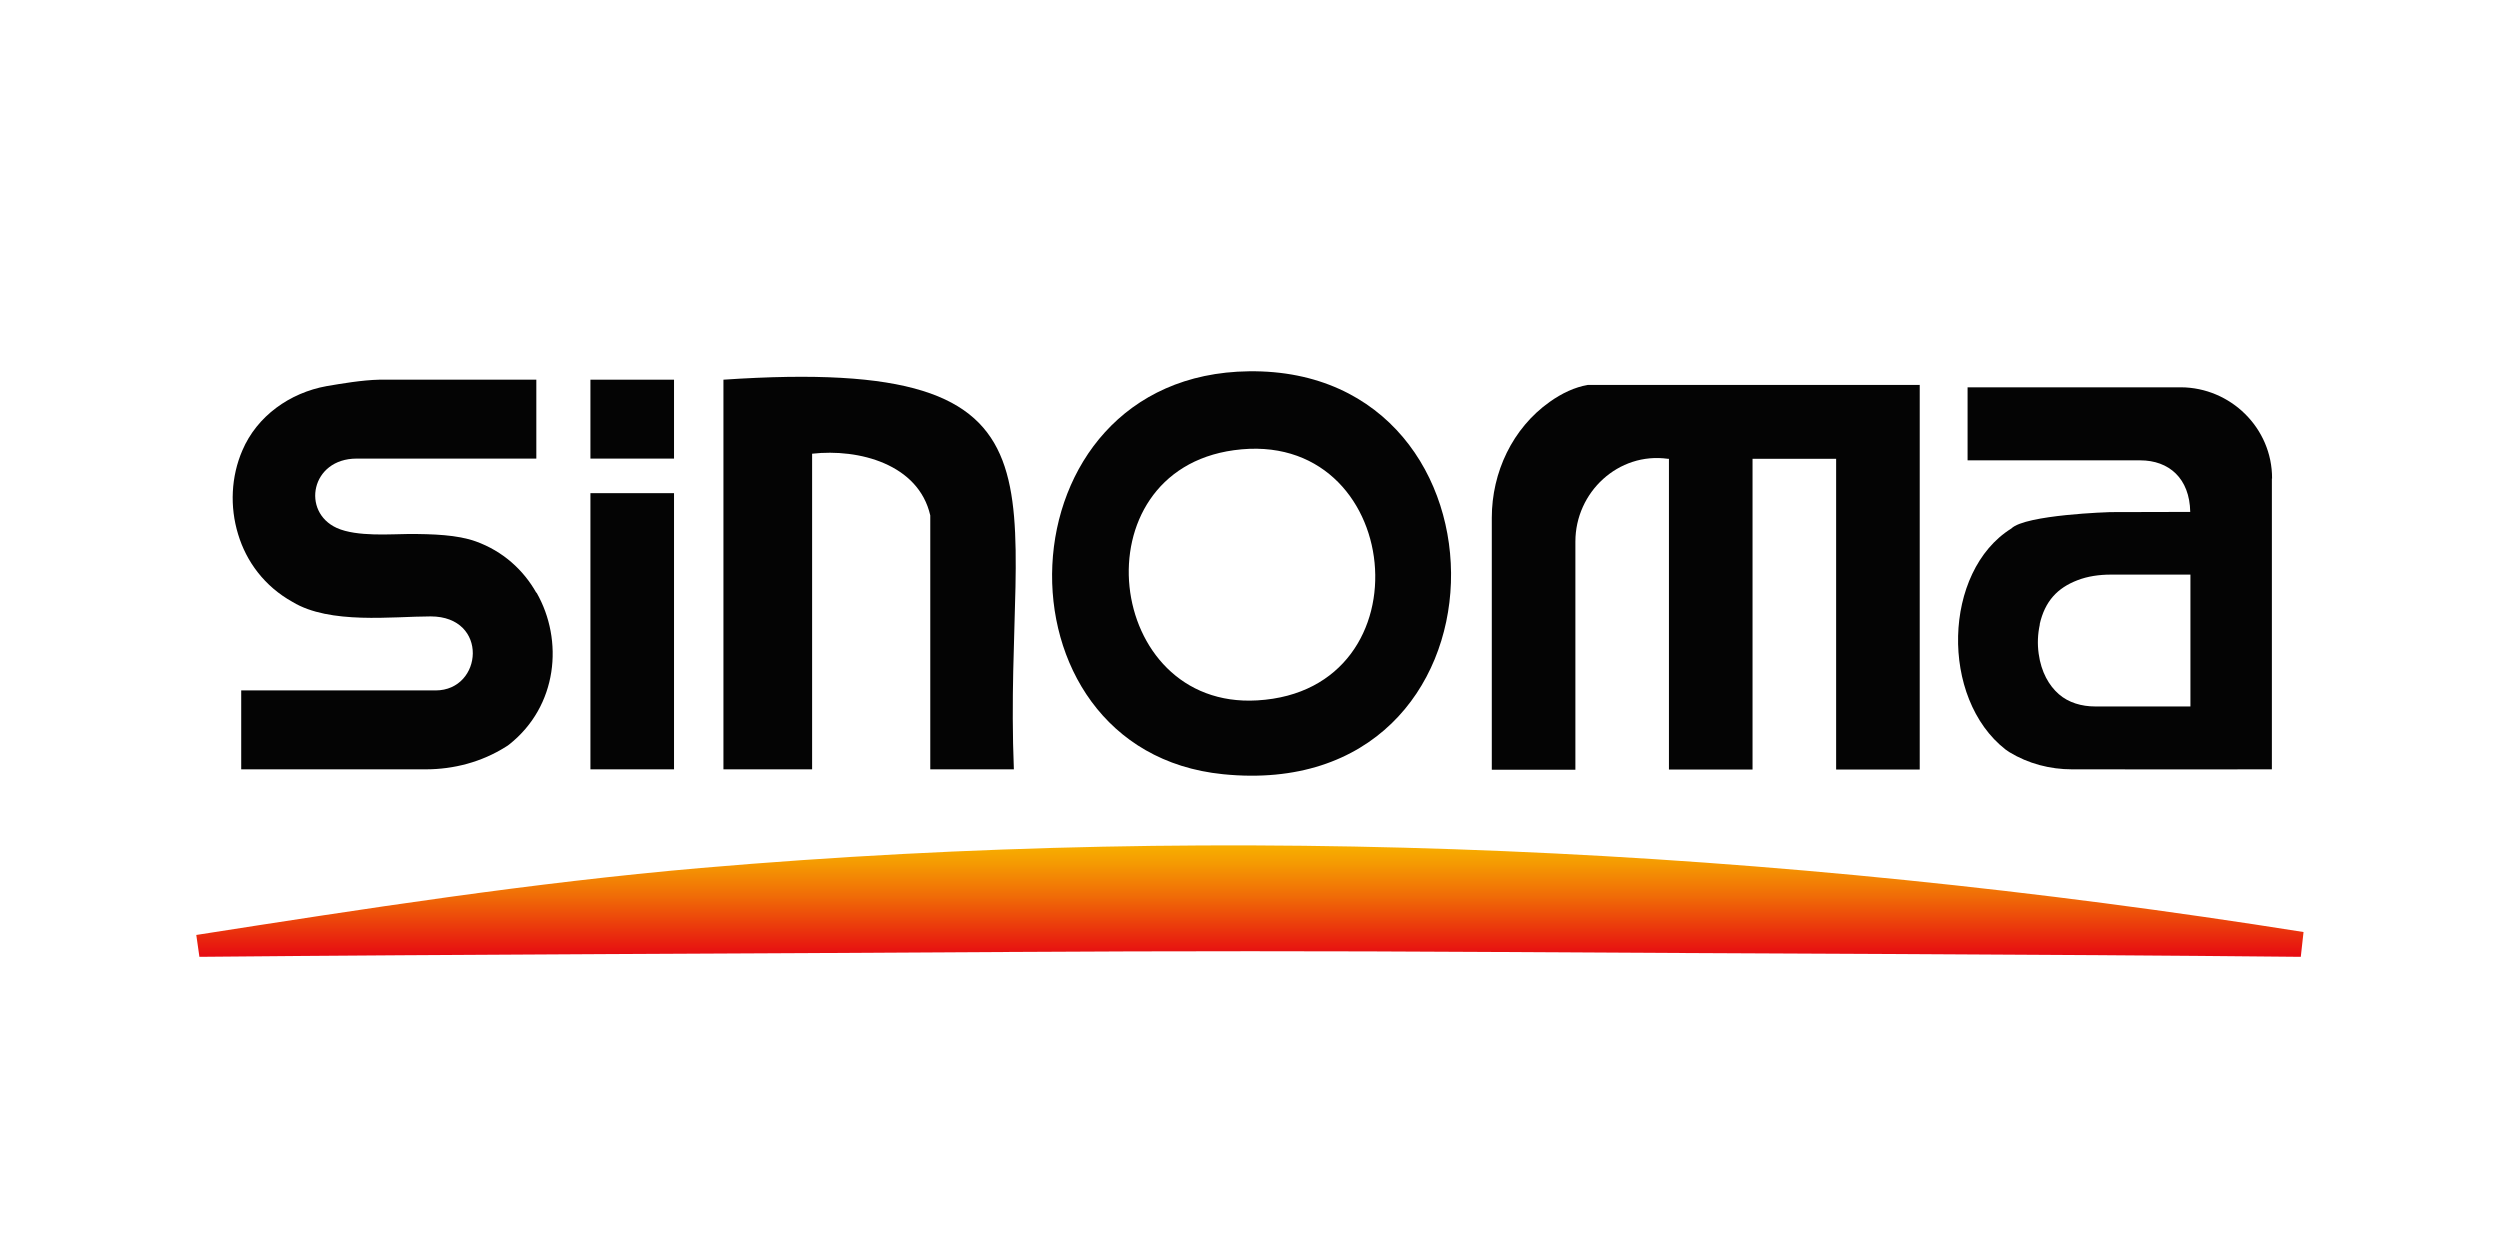
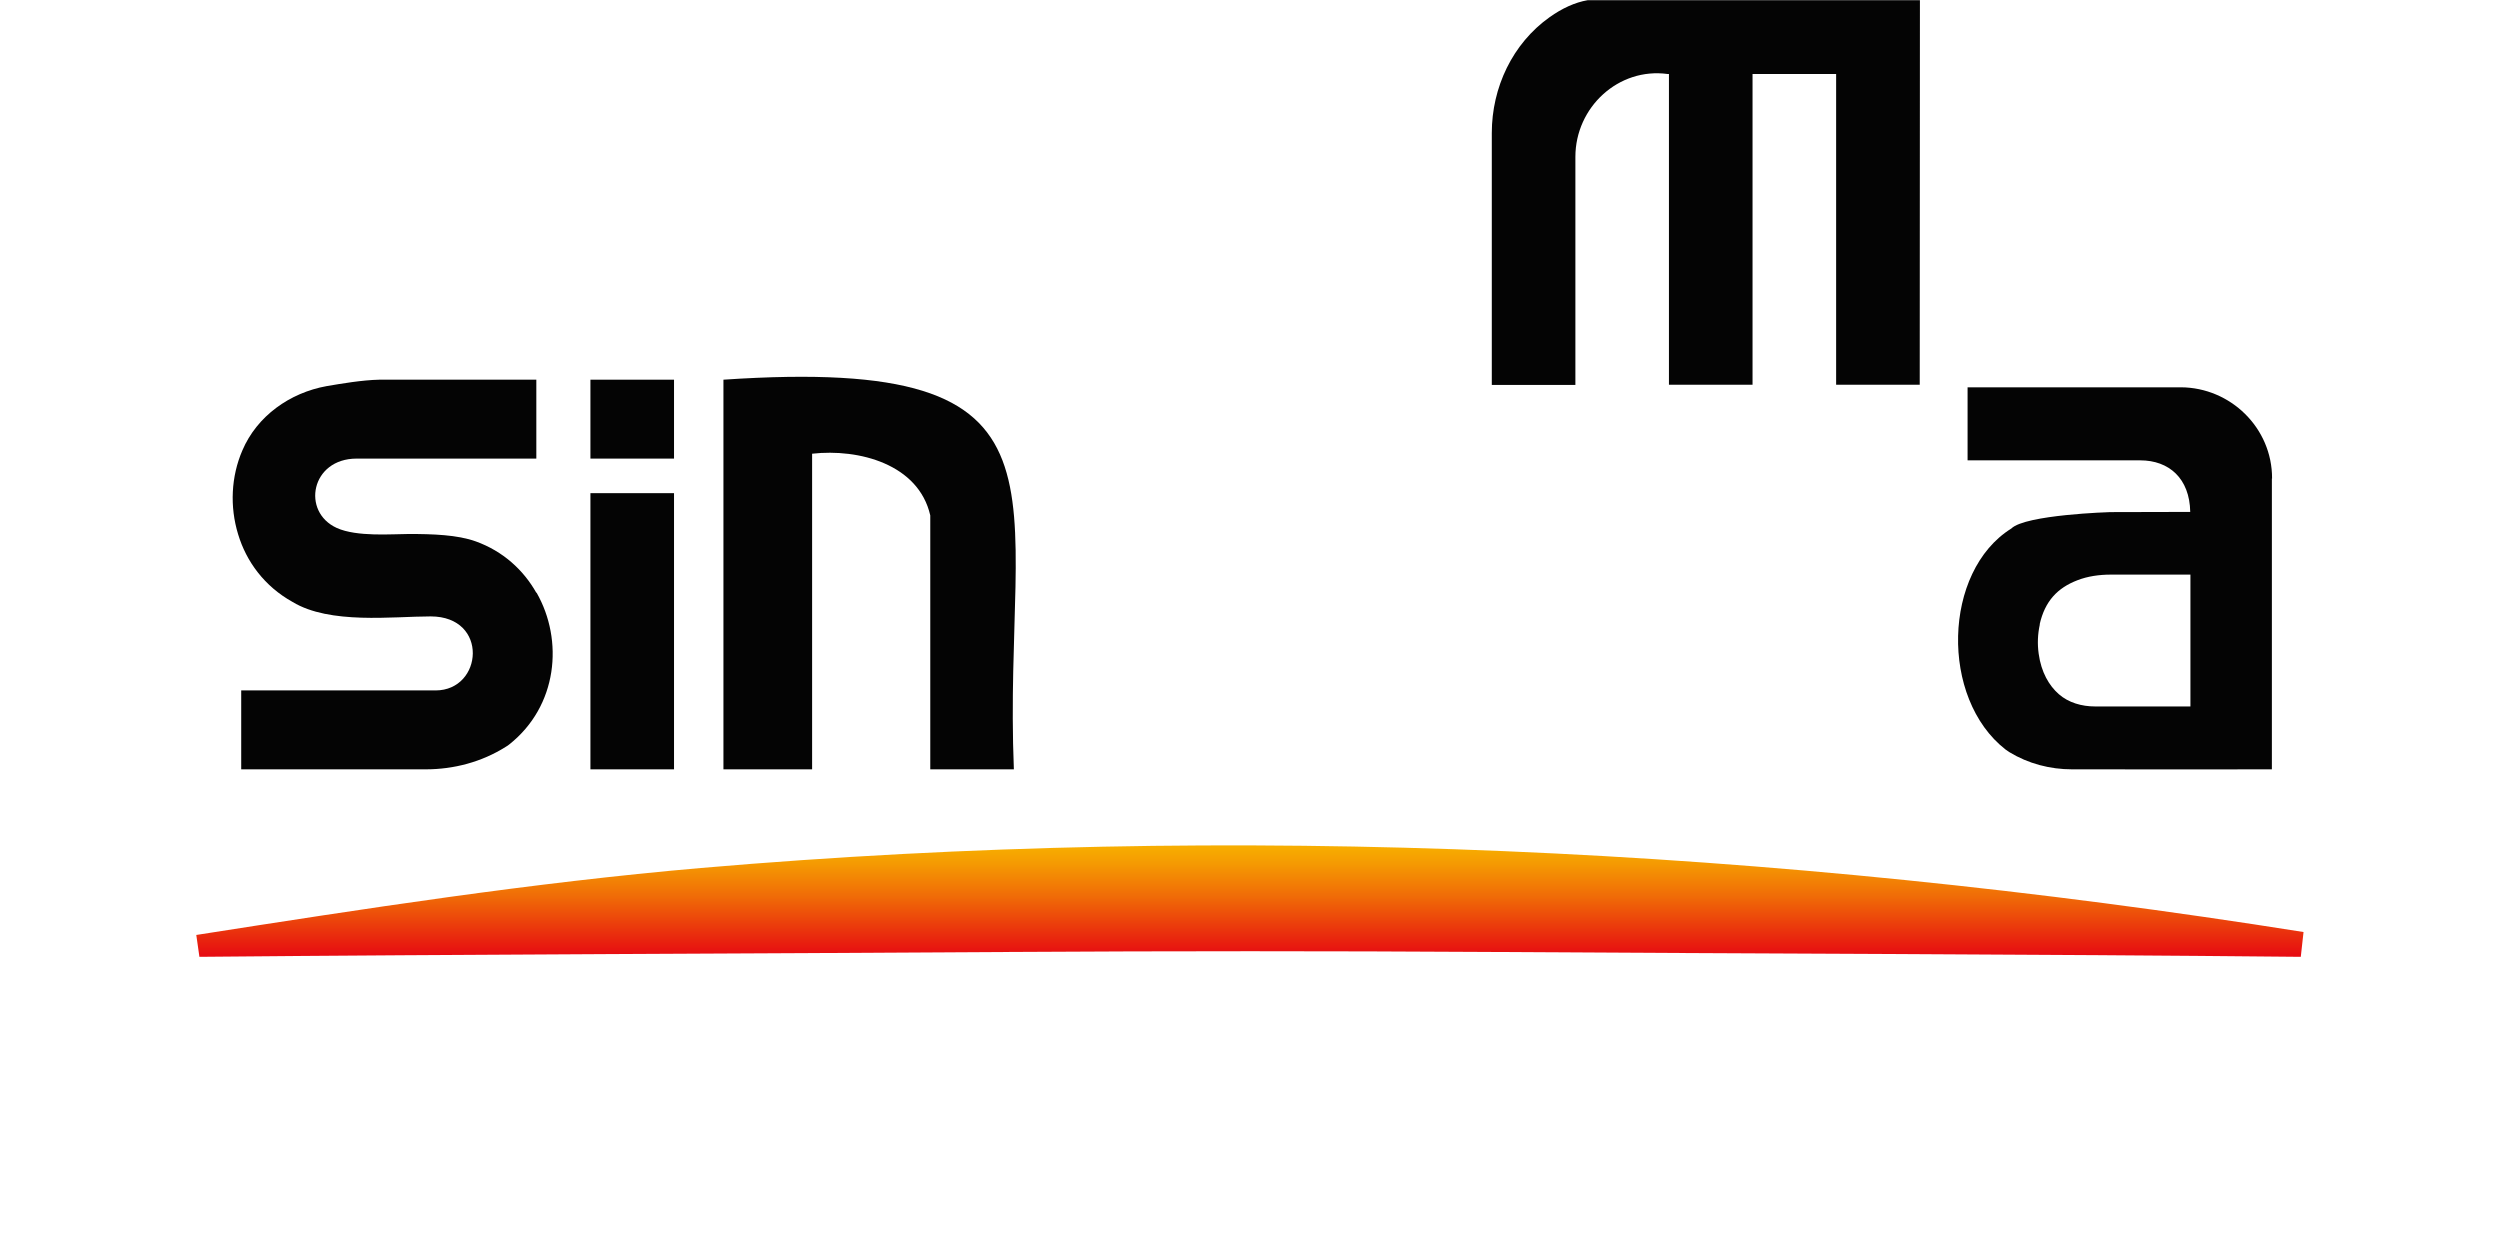
<svg xmlns="http://www.w3.org/2000/svg" id="Layer_1" data-name="Layer 1" viewBox="0 0 128 64">
  <defs>
    <style>      .cls-1 {        fill: #040404;      }      .cls-2 {        fill: url(#linear-gradient);      }    </style>
    <linearGradient id="linear-gradient" x1="64" y1="43.39" x2="64" y2="48.86" gradientUnits="userSpaceOnUse">
      <stop offset="0" stop-color="#f7ad01" />
      <stop offset=".15" stop-color="#f59a02" />
      <stop offset=".46" stop-color="#f06b07" />
      <stop offset=".89" stop-color="#e8200f" />
      <stop offset="1" stop-color="#e70d12" />
    </linearGradient>
  </defs>
  <g>
    <path class="cls-2" d="M117.94,47.73l-.14,1.26c-13.86-.14-27.72-.16-41.58-.25-8.12-.05-16.31-.05-24.43,0-13.86.09-27.72.12-41.58.25l-.16-1.12c8.57-1.34,17.19-2.68,25.85-3.43,27.37-2.36,54.93-1.03,82.04,3.28Z" />
-     <path class="cls-1" d="M98.29,19.7v19.7h-4.28v-15.91h-4.28v15.91h-4.28v-15.91s-.04,0-.06,0c-2.52-.35-4.73,1.7-4.73,4.24,0,3.69,0,11.68,0,11.68h-4.28v-12.9c0-2.33,1.06-4.58,2.96-5.93.63-.45,1.3-.76,1.95-.87,0,0,17.01,0,17.01,0Z" />
-     <path class="cls-1" d="M63.95,19.01c-12.93.15-13.48,19.41-1.33,20.63,15.26,1.54,15.41-20.8,1.33-20.63ZM64.37,35.86c-7.82.46-9.22-11.71-1.19-12.81,8.71-1.2,10.09,12.3,1.19,12.81Z" />
+     <path class="cls-1" d="M98.29,19.7h-4.28v-15.91h-4.28v15.91h-4.28v-15.91s-.04,0-.06,0c-2.52-.35-4.73,1.7-4.73,4.24,0,3.69,0,11.68,0,11.68h-4.28v-12.9c0-2.33,1.06-4.58,2.96-5.93.63-.45,1.3-.76,1.95-.87,0,0,17.01,0,17.01,0Z" />
    <path class="cls-1" d="M51.91,39.39h-4.28v-13c-.6-2.63-3.66-3.43-6.05-3.16v16.16h-4.54v-19.95c18.85-1.27,14.29,5.64,14.87,19.95Z" />
    <rect class="cls-1" x="30.23" y="25.25" width="4.28" height="14.14" />
    <rect class="cls-1" x="30.23" y="19.44" width="4.28" height="4.04" />
  </g>
  <path class="cls-1" d="M27.46,30.35c-.66-1.17-1.71-2.13-3.1-2.63-.94-.34-2.21-.38-3.43-.38-.84,0-2.66.16-3.69-.31-1.82-.83-1.32-3.55,1.02-3.55h9.2v-4.04h-8.04c-.89.02-1.93.2-2.7.33-1.88.34-3.56,1.53-4.31,3.29-.58,1.34-.65,2.88-.22,4.29.42,1.4,1.35,2.67,2.79,3.47,1.91,1.16,5.12.74,7.07.74,2.99,0,2.68,3.79.25,3.79h-9.95v4.04h9.45c1.44,0,2.87-.38,4.09-1.15.08-.05.15-.09.19-.13,2.47-1.96,2.79-5.32,1.39-7.77Z" />
  <path class="cls-1" d="M116.33,24.5c.01-2.59-2.13-4.66-4.67-4.67,0,0-10.92,0-10.92,0v3.74h8.84c1.47,0,2.53.92,2.56,2.64,0,0-4.09.01-4.1.01,0,0-4.34.13-5.06.84-3.51,2.19-3.66,8.7-.29,11.32.04.03.11.08.19.13.97.59,2.08.88,3.21.88,3.05,0,10.08.01,10.23,0v-14.89ZM104.43,31.97c.27-1.2.92-1.87,1.93-2.26.54-.21,1.13-.29,1.72-.29h4.07v6.75h-4.89c-.67,0-1.35-.19-1.85-.63s-.9-1.12-1.03-2.07c-.07-.5-.05-1.01.06-1.5Z" />
</svg>